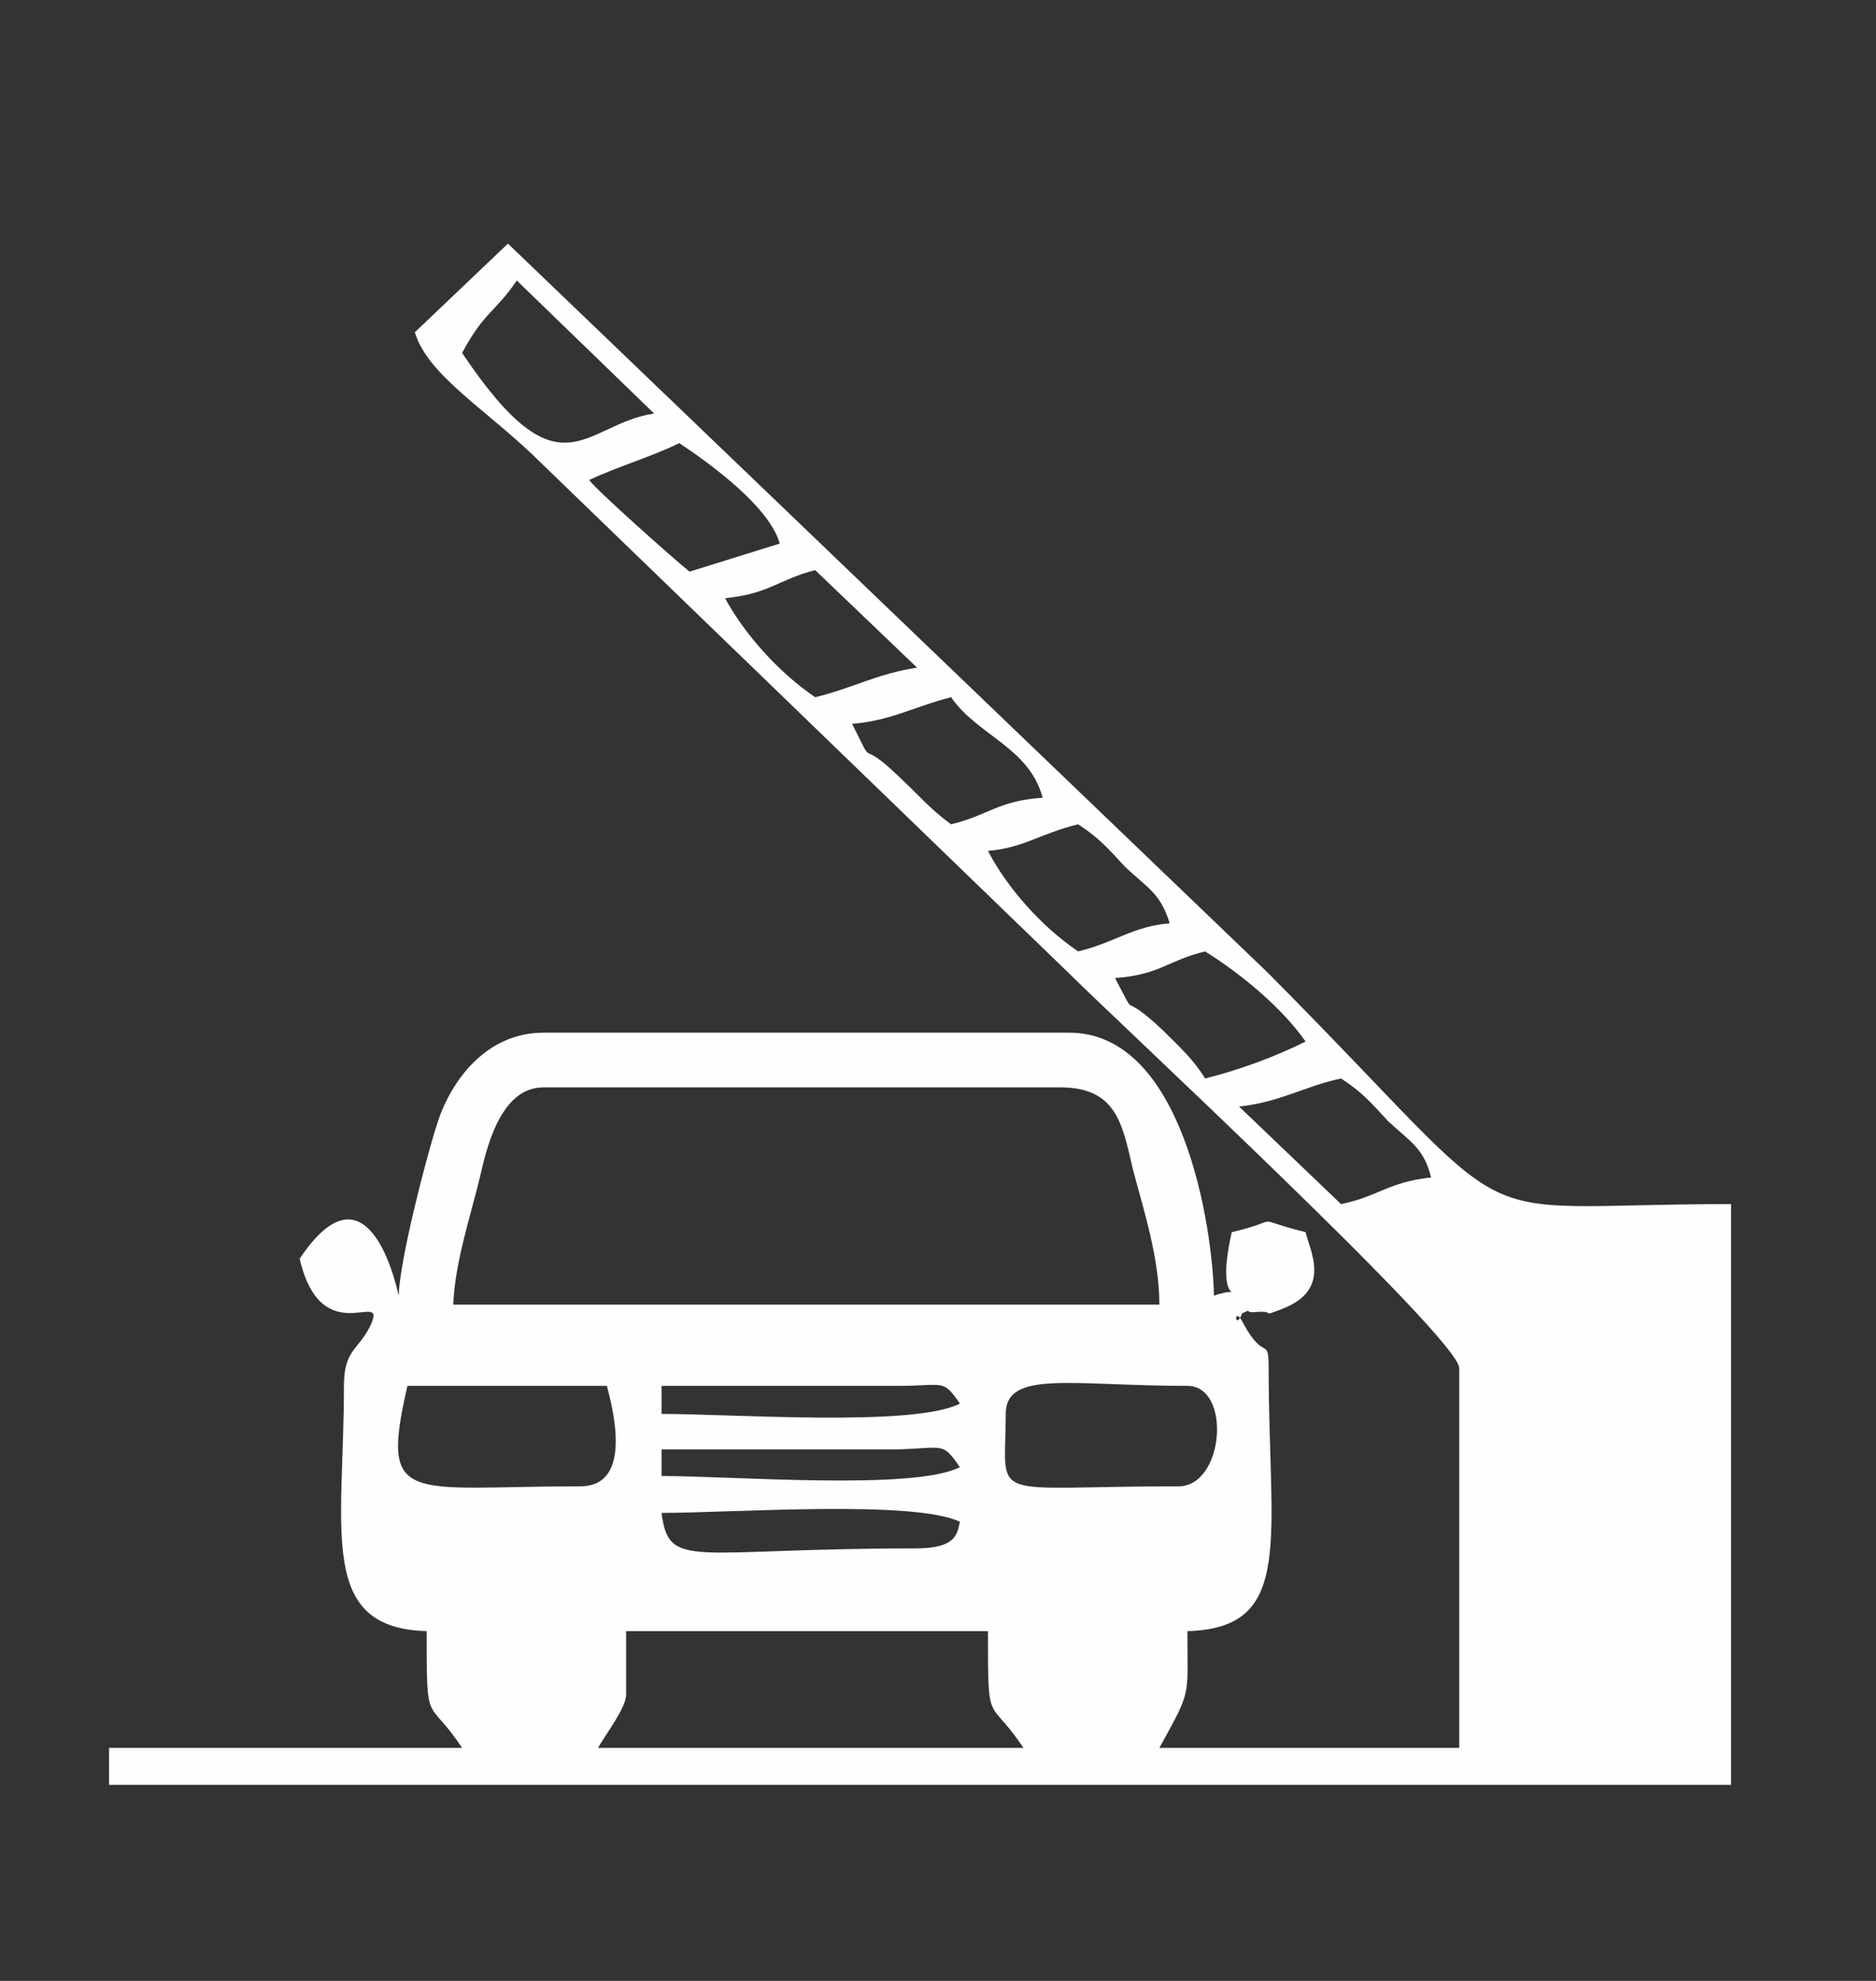
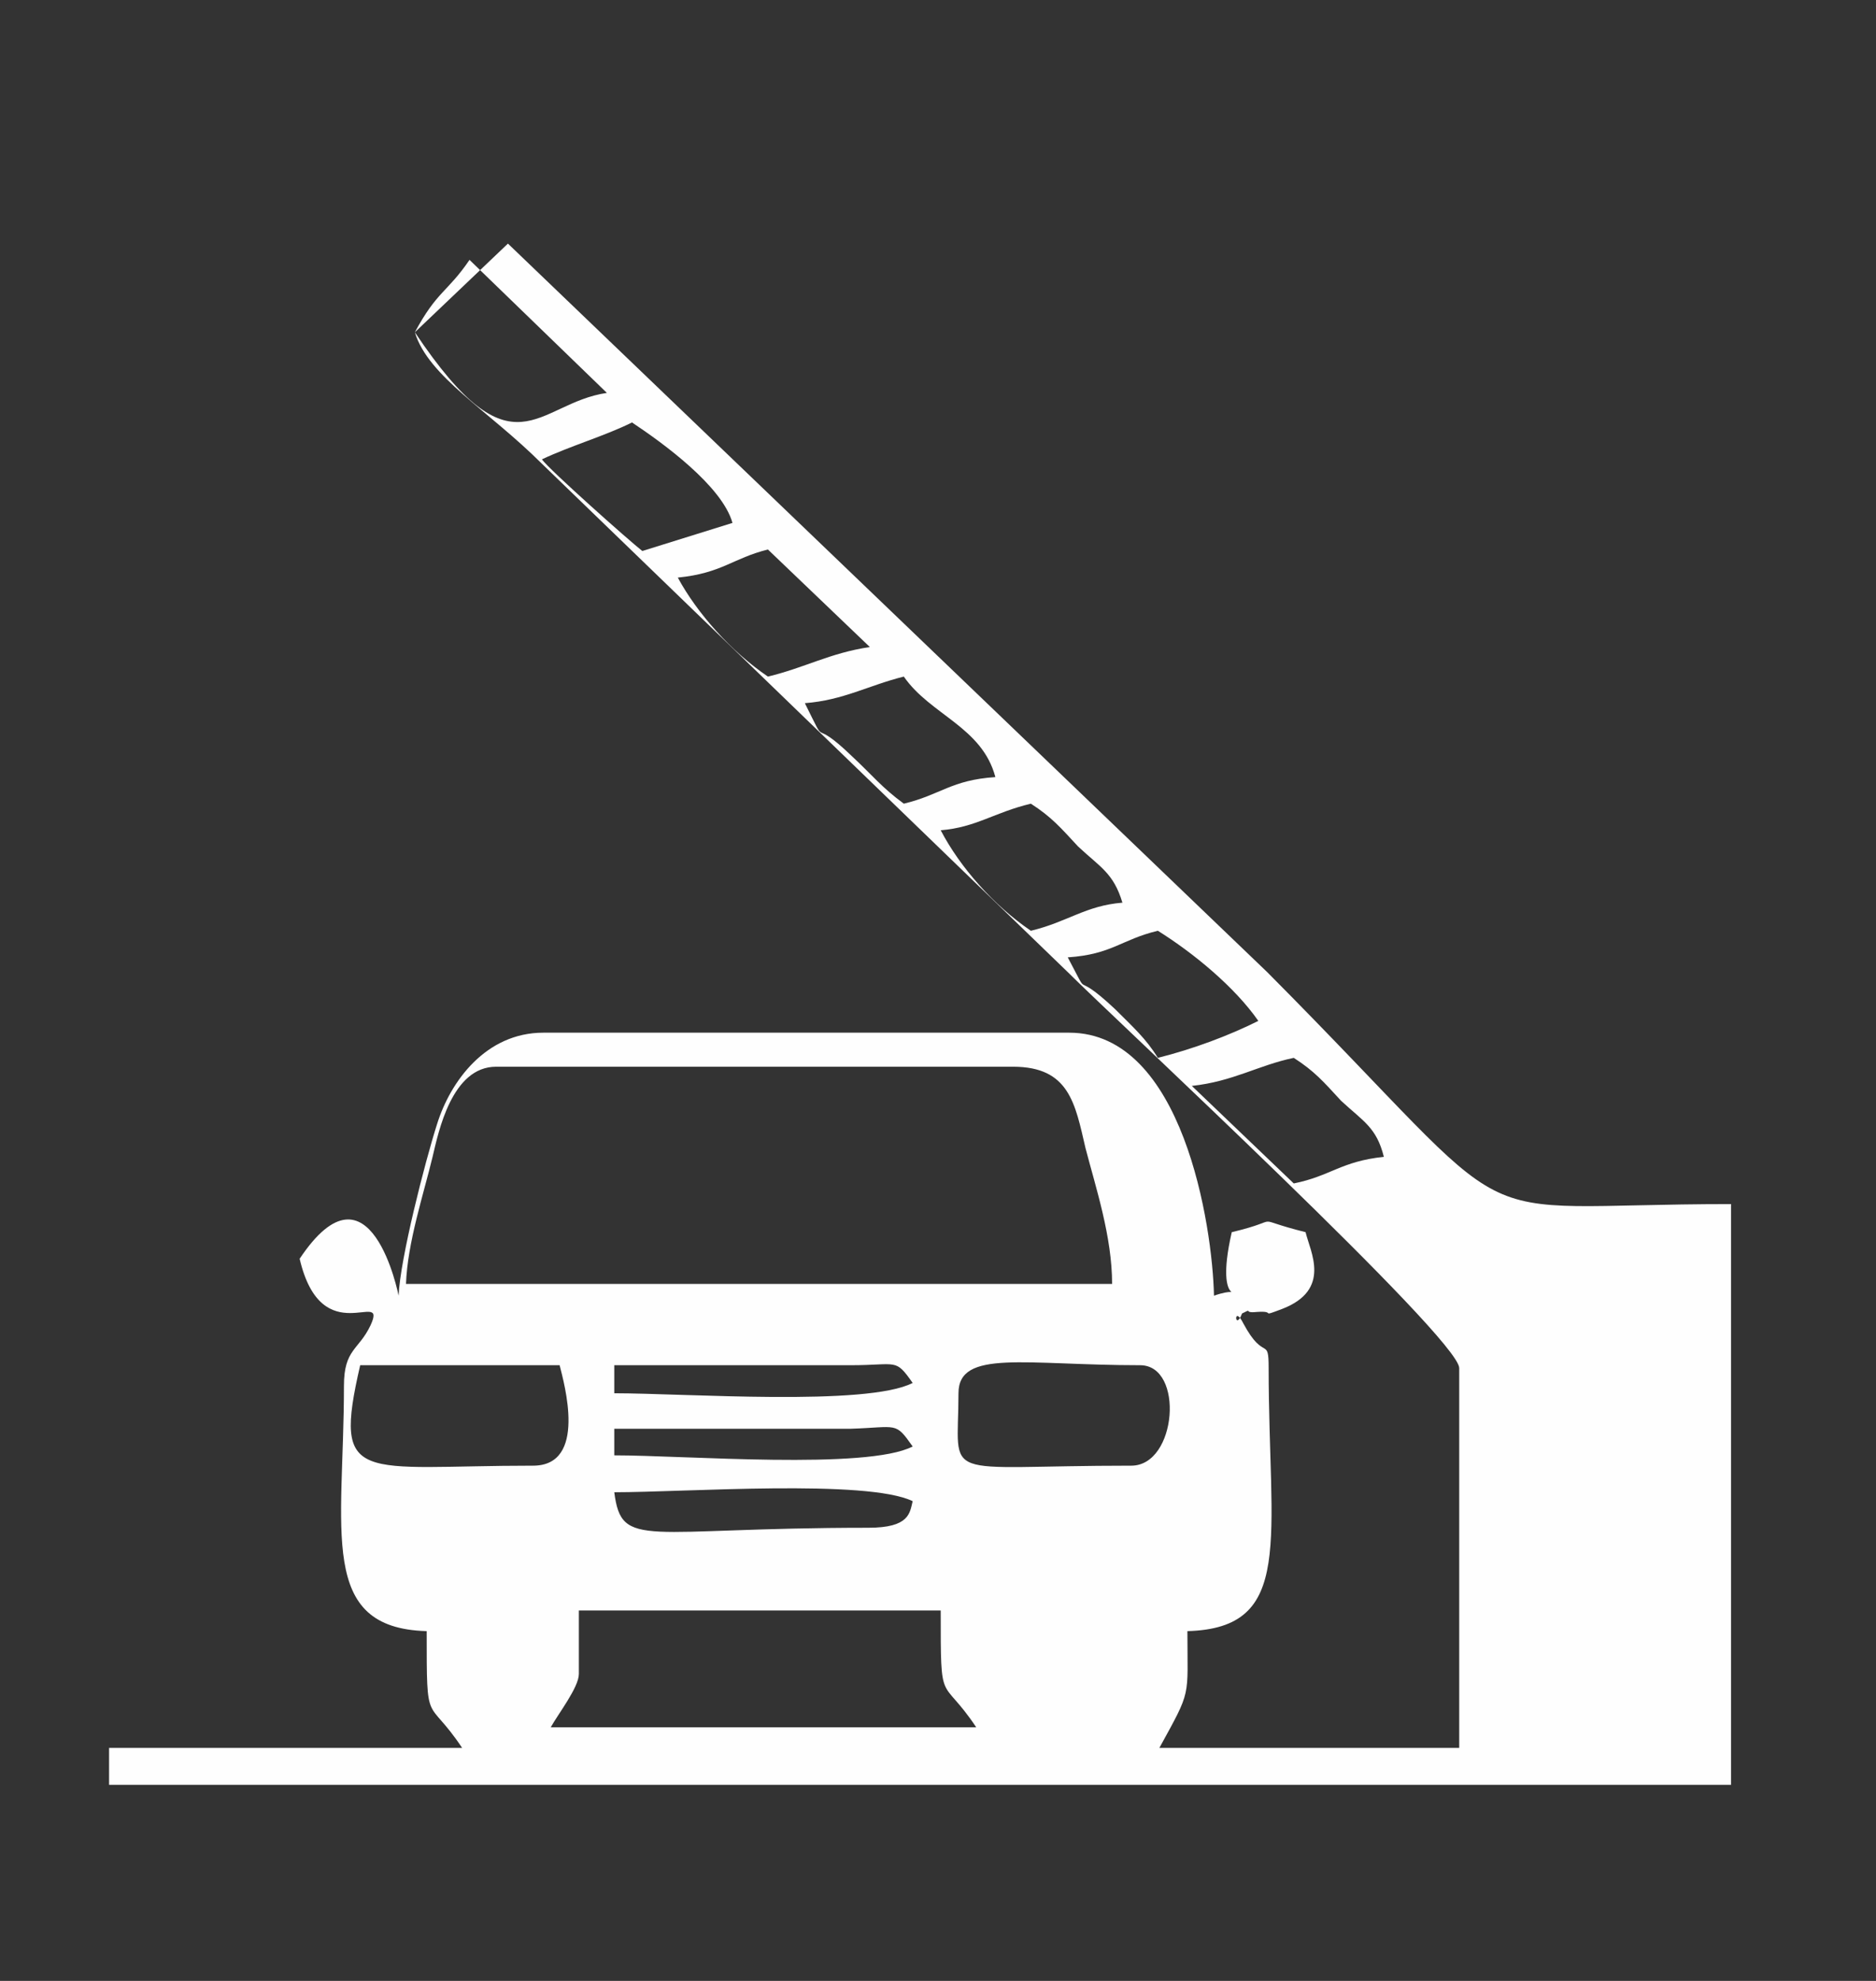
<svg xmlns="http://www.w3.org/2000/svg" xmlns:ns1="http://www.serif.com/" width="100%" height="100%" viewBox="0 0 36 38" version="1.1" xml:space="preserve" style="fill-rule:evenodd;clip-rule:evenodd;stroke-linejoin:round;stroke-miterlimit:1.414;">
  <rect x="0" y="0" width="36" height="38" fill="#333333" stroke="none" />
  <g id="_13" ns1:id="13">
-     <path d="M7.961,6.374c0.255,0.85 1.417,1.502 2.438,2.522l10.091,9.752c0.907,0.907 7.512,7.03 7.512,7.596l0,7.286l-5.754,0c0.623,-1.134 0.538,-0.936 0.538,-2.24c2.069,-0.057 1.559,-1.757 1.559,-5.046c0,-0.623 -0.085,-0.113 -0.482,-0.85c-0.198,-0.397 -0.17,0.17 -0.028,-0.198c0.227,-0.114 0,0 0.283,-0.029c0.397,-0.028 0.029,0.114 0.482,-0.056c0.964,-0.369 0.539,-1.106 0.454,-1.474c-1.134,-0.284 -0.34,-0.256 -1.417,0c-0.369,1.615 0.396,0.963 -0.341,1.218c-0.028,-1.332 -0.595,-5.045 -2.778,-5.045l-10.091,0c-1.105,0 -1.786,0.935 -2.041,1.757c-0.227,0.709 -0.708,2.58 -0.737,3.288c0,0 -0.538,-2.749 -1.899,-0.708c0.425,1.814 1.701,0.538 1.361,1.275c-0.227,0.482 -0.511,0.454 -0.511,1.163c0,2.778 -0.51,4.648 1.588,4.705c0,1.899 0,1.219 0.68,2.24l-6.775,0l0,0.708l31.125,0l0,-11.14c-5.471,0 -3.714,0.765 -8.901,-4.45l-14.57,-13.975l-1.786,1.701Zm0.907,0.396c0.425,-0.793 0.624,-0.765 1.049,-1.389l2.636,2.552c-1.36,0.198 -1.786,1.672 -3.685,-1.163Zm2.438,2.438c0.142,0.199 1.672,1.559 1.927,1.758l1.73,-0.539c-0.199,-0.709 -1.333,-1.531 -1.928,-1.927c-0.51,0.255 -1.191,0.453 -1.729,0.708Zm2.608,2.268c0.85,-0.085 1.049,-0.369 1.729,-0.539l1.956,1.871c-0.766,0.114 -1.247,0.397 -1.956,0.567c-0.709,-0.482 -1.361,-1.219 -1.729,-1.899Zm2.438,2.409c0.481,0.964 0.056,0.199 0.907,1.021c0.396,0.368 0.567,0.595 0.992,0.907c0.708,-0.17 0.907,-0.454 1.757,-0.51c-0.255,-0.964 -1.247,-1.191 -1.757,-1.928c-0.681,0.17 -1.162,0.454 -1.899,0.51Zm2.607,2.438c0.681,-0.056 1.021,-0.34 1.73,-0.51c0.396,0.255 0.566,0.454 0.907,0.822c0.425,0.397 0.68,0.51 0.85,1.077c-0.709,0.057 -1.049,0.369 -1.757,0.539c-0.709,-0.482 -1.361,-1.219 -1.73,-1.928Zm2.438,2.438c0.482,0.907 0.029,0.17 0.907,0.992c0.34,0.34 0.596,0.567 0.822,0.936c0.681,-0.171 1.361,-0.426 1.928,-0.709c-0.454,-0.652 -1.247,-1.304 -1.928,-1.729c-0.708,0.17 -0.878,0.453 -1.729,0.51Zm2.381,2.466c0.794,-0.085 1.276,-0.397 1.956,-0.538c0.397,0.255 0.567,0.453 0.907,0.822c0.426,0.396 0.681,0.51 0.822,1.077c-0.822,0.085 -1.02,0.368 -1.729,0.51l-1.956,-1.871Zm-13.351,-0.368l9.921,0c1.078,0 1.191,0.708 1.389,1.559c0.199,0.765 0.511,1.7 0.511,2.608l-13.55,0c0.028,-0.794 0.34,-1.73 0.51,-2.438c0.114,-0.482 0.369,-1.729 1.219,-1.729Zm2.268,6.264l0,-0.538l4.535,0c0.907,0 0.851,-0.142 1.191,0.34c-0.879,0.453 -4.366,0.198 -5.726,0.198Zm-1.559,1.389c-3.317,0 -3.855,0.397 -3.317,-1.927l3.827,0c0.085,0.34 0.539,1.927 -0.51,1.927Zm1.559,-0.198l0,-0.51l4.535,0c0.907,-0.029 0.851,-0.142 1.191,0.34c-0.879,0.453 -4.366,0.17 -5.726,0.17Zm9.921,0.198c-3.742,0 -3.316,0.34 -3.316,-1.389c0,-0.85 1.275,-0.538 3.486,-0.538c0.851,0 0.709,1.927 -0.17,1.927Zm-9.921,0.51c1.36,0 4.847,-0.255 5.726,0.171c-0.057,0.226 -0.057,0.51 -0.851,0.51c-4.308,0 -4.733,0.425 -4.875,-0.681Zm-0.68,3.487l0,-1.219l6.944,0c0,1.899 0,1.219 0.681,2.24l-8.164,0c0.142,-0.256 0.539,-0.766 0.539,-1.021Z" style="fill:#fefefe;" />
+     <path d="M7.961,6.374c0.255,0.85 1.417,1.502 2.438,2.522l10.091,9.752c0.907,0.907 7.512,7.03 7.512,7.596l0,7.286l-5.754,0c0.623,-1.134 0.538,-0.936 0.538,-2.24c2.069,-0.057 1.559,-1.757 1.559,-5.046c0,-0.623 -0.085,-0.113 -0.482,-0.85c-0.198,-0.397 -0.17,0.17 -0.028,-0.198c0.227,-0.114 0,0 0.283,-0.029c0.397,-0.028 0.029,0.114 0.482,-0.056c0.964,-0.369 0.539,-1.106 0.454,-1.474c-1.134,-0.284 -0.34,-0.256 -1.417,0c-0.369,1.615 0.396,0.963 -0.341,1.218c-0.028,-1.332 -0.595,-5.045 -2.778,-5.045l-10.091,0c-1.105,0 -1.786,0.935 -2.041,1.757c-0.227,0.709 -0.708,2.58 -0.737,3.288c0,0 -0.538,-2.749 -1.899,-0.708c0.425,1.814 1.701,0.538 1.361,1.275c-0.227,0.482 -0.511,0.454 -0.511,1.163c0,2.778 -0.51,4.648 1.588,4.705c0,1.899 0,1.219 0.68,2.24l-6.775,0l0,0.708l31.125,0l0,-11.14c-5.471,0 -3.714,0.765 -8.901,-4.45l-14.57,-13.975l-1.786,1.701Zc0.425,-0.793 0.624,-0.765 1.049,-1.389l2.636,2.552c-1.36,0.198 -1.786,1.672 -3.685,-1.163Zm2.438,2.438c0.142,0.199 1.672,1.559 1.927,1.758l1.73,-0.539c-0.199,-0.709 -1.333,-1.531 -1.928,-1.927c-0.51,0.255 -1.191,0.453 -1.729,0.708Zm2.608,2.268c0.85,-0.085 1.049,-0.369 1.729,-0.539l1.956,1.871c-0.766,0.114 -1.247,0.397 -1.956,0.567c-0.709,-0.482 -1.361,-1.219 -1.729,-1.899Zm2.438,2.409c0.481,0.964 0.056,0.199 0.907,1.021c0.396,0.368 0.567,0.595 0.992,0.907c0.708,-0.17 0.907,-0.454 1.757,-0.51c-0.255,-0.964 -1.247,-1.191 -1.757,-1.928c-0.681,0.17 -1.162,0.454 -1.899,0.51Zm2.607,2.438c0.681,-0.056 1.021,-0.34 1.73,-0.51c0.396,0.255 0.566,0.454 0.907,0.822c0.425,0.397 0.68,0.51 0.85,1.077c-0.709,0.057 -1.049,0.369 -1.757,0.539c-0.709,-0.482 -1.361,-1.219 -1.73,-1.928Zm2.438,2.438c0.482,0.907 0.029,0.17 0.907,0.992c0.34,0.34 0.596,0.567 0.822,0.936c0.681,-0.171 1.361,-0.426 1.928,-0.709c-0.454,-0.652 -1.247,-1.304 -1.928,-1.729c-0.708,0.17 -0.878,0.453 -1.729,0.51Zm2.381,2.466c0.794,-0.085 1.276,-0.397 1.956,-0.538c0.397,0.255 0.567,0.453 0.907,0.822c0.426,0.396 0.681,0.51 0.822,1.077c-0.822,0.085 -1.02,0.368 -1.729,0.51l-1.956,-1.871Zm-13.351,-0.368l9.921,0c1.078,0 1.191,0.708 1.389,1.559c0.199,0.765 0.511,1.7 0.511,2.608l-13.55,0c0.028,-0.794 0.34,-1.73 0.51,-2.438c0.114,-0.482 0.369,-1.729 1.219,-1.729Zm2.268,6.264l0,-0.538l4.535,0c0.907,0 0.851,-0.142 1.191,0.34c-0.879,0.453 -4.366,0.198 -5.726,0.198Zm-1.559,1.389c-3.317,0 -3.855,0.397 -3.317,-1.927l3.827,0c0.085,0.34 0.539,1.927 -0.51,1.927Zm1.559,-0.198l0,-0.51l4.535,0c0.907,-0.029 0.851,-0.142 1.191,0.34c-0.879,0.453 -4.366,0.17 -5.726,0.17Zm9.921,0.198c-3.742,0 -3.316,0.34 -3.316,-1.389c0,-0.85 1.275,-0.538 3.486,-0.538c0.851,0 0.709,1.927 -0.17,1.927Zm-9.921,0.51c1.36,0 4.847,-0.255 5.726,0.171c-0.057,0.226 -0.057,0.51 -0.851,0.51c-4.308,0 -4.733,0.425 -4.875,-0.681Zm-0.68,3.487l0,-1.219l6.944,0c0,1.899 0,1.219 0.681,2.24l-8.164,0c0.142,-0.256 0.539,-0.766 0.539,-1.021Z" style="fill:#fefefe;" />
  </g>
</svg>